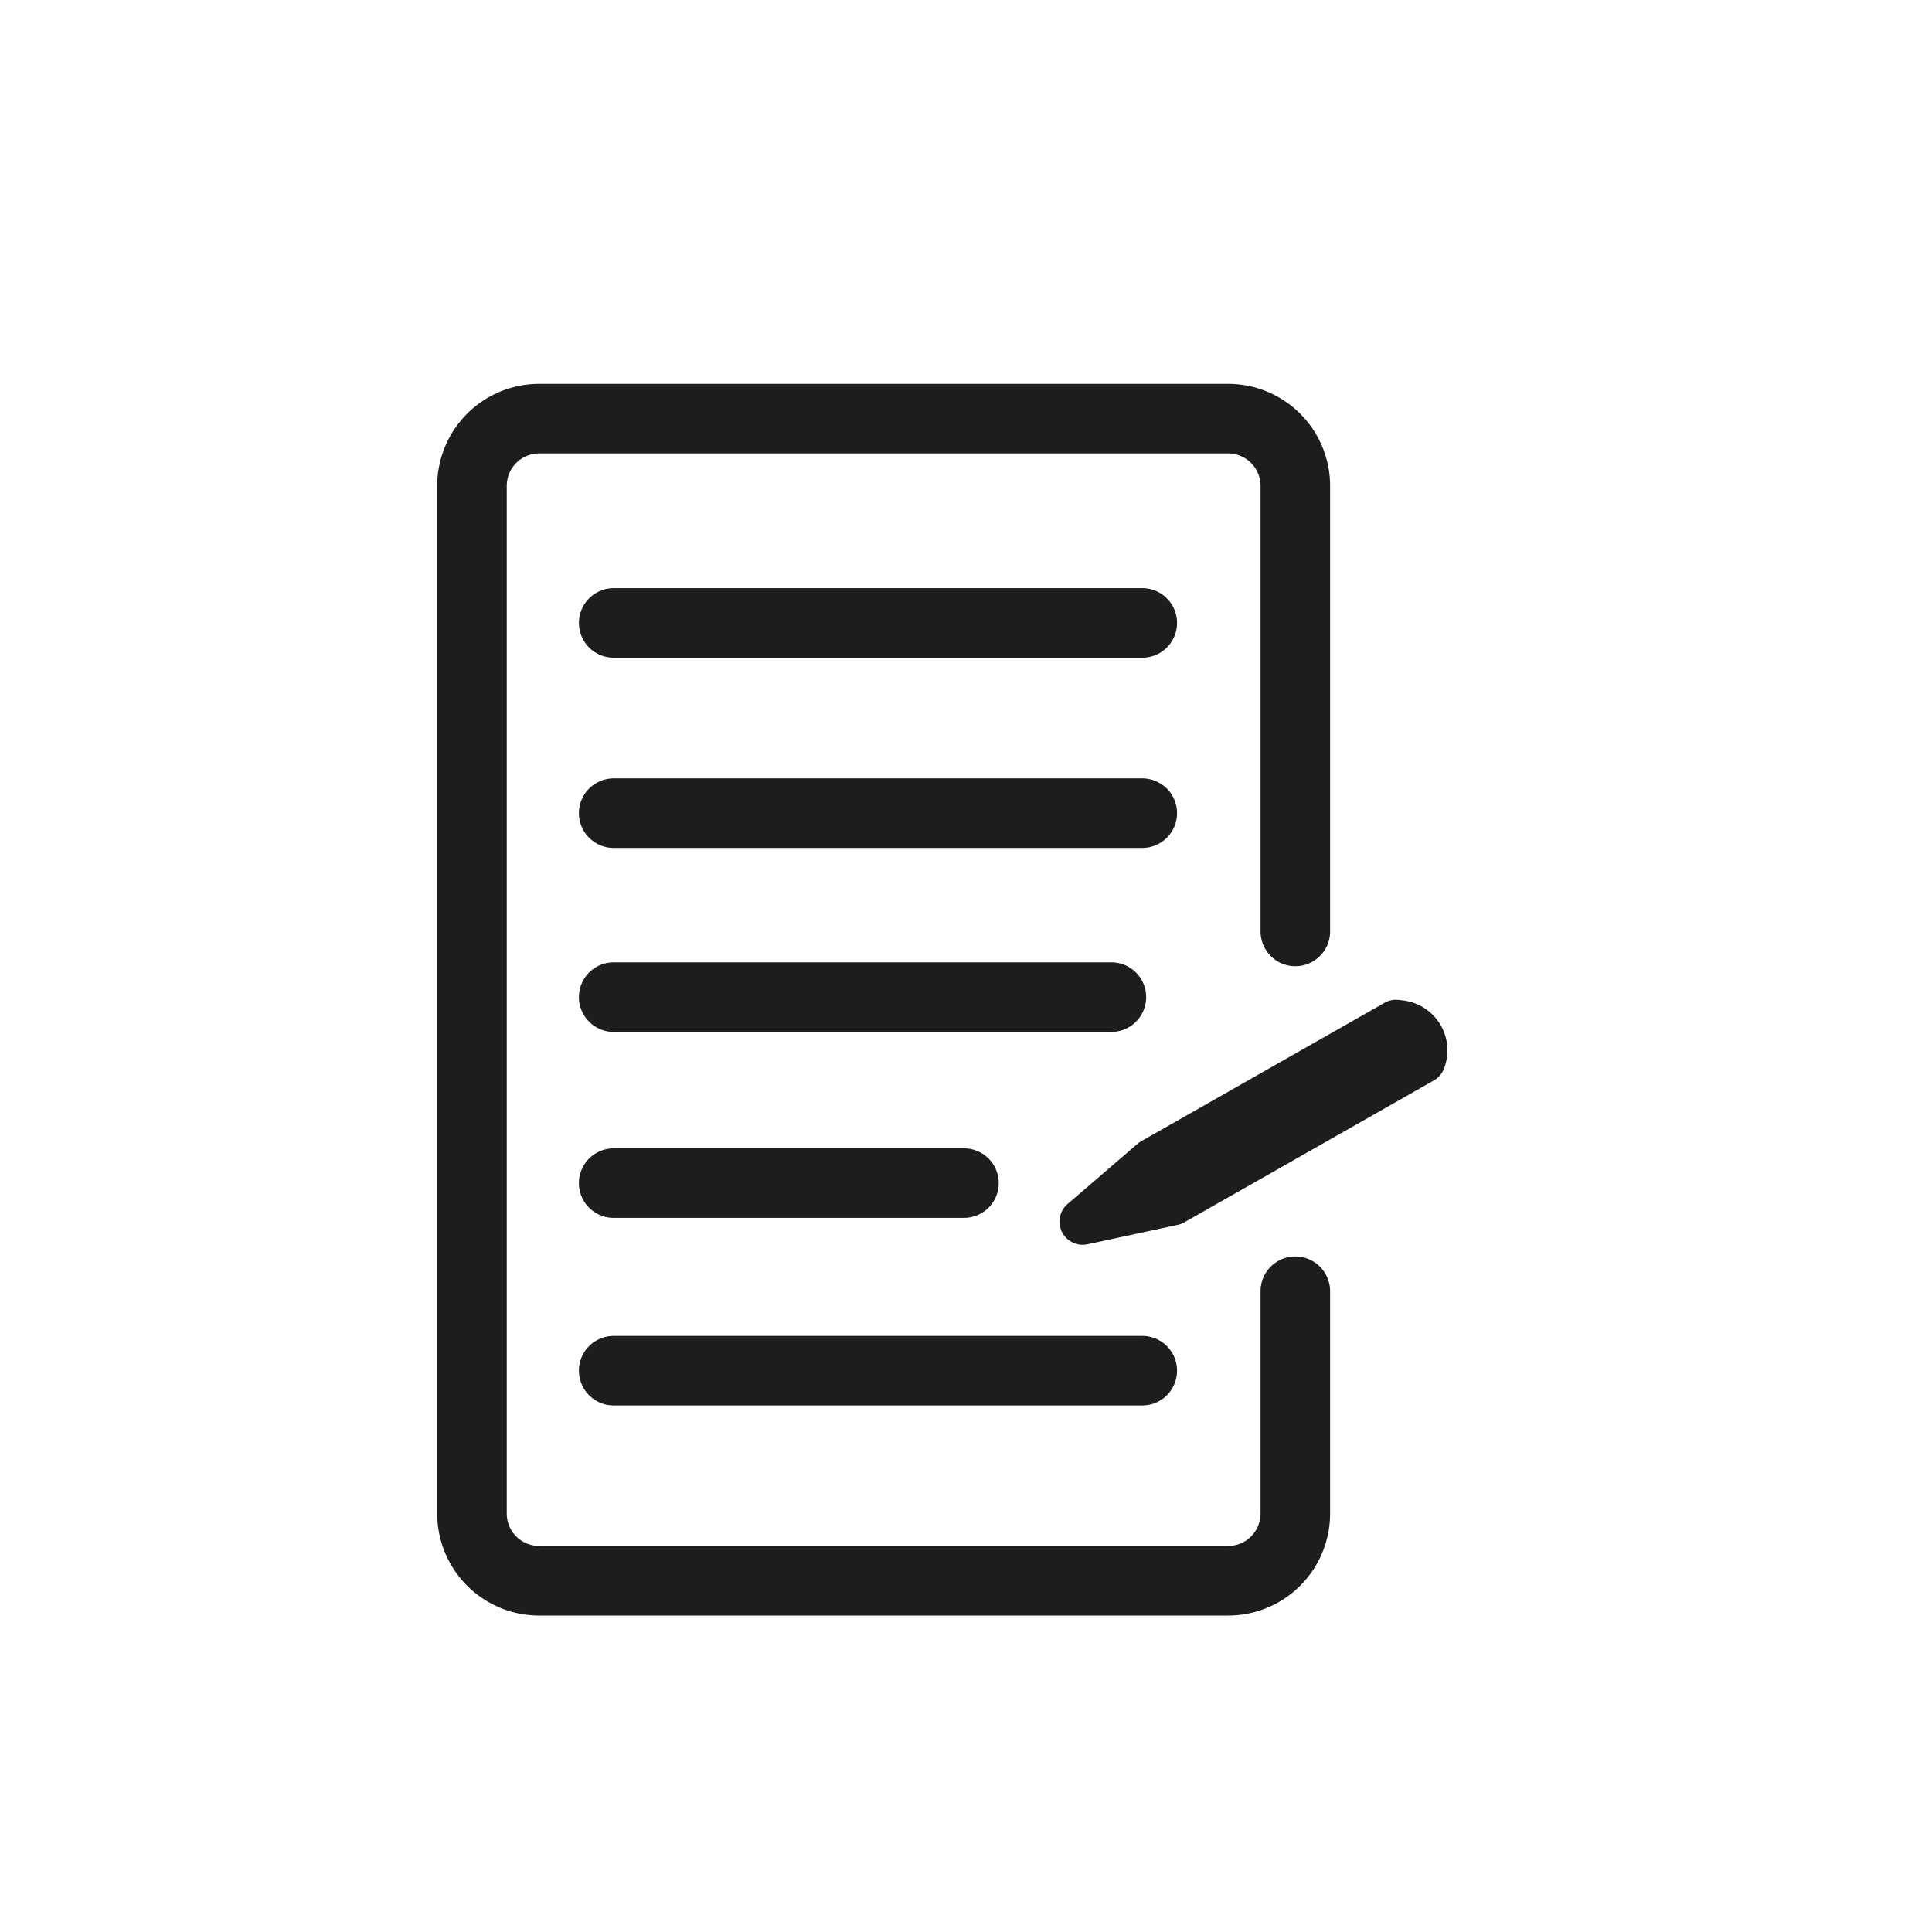
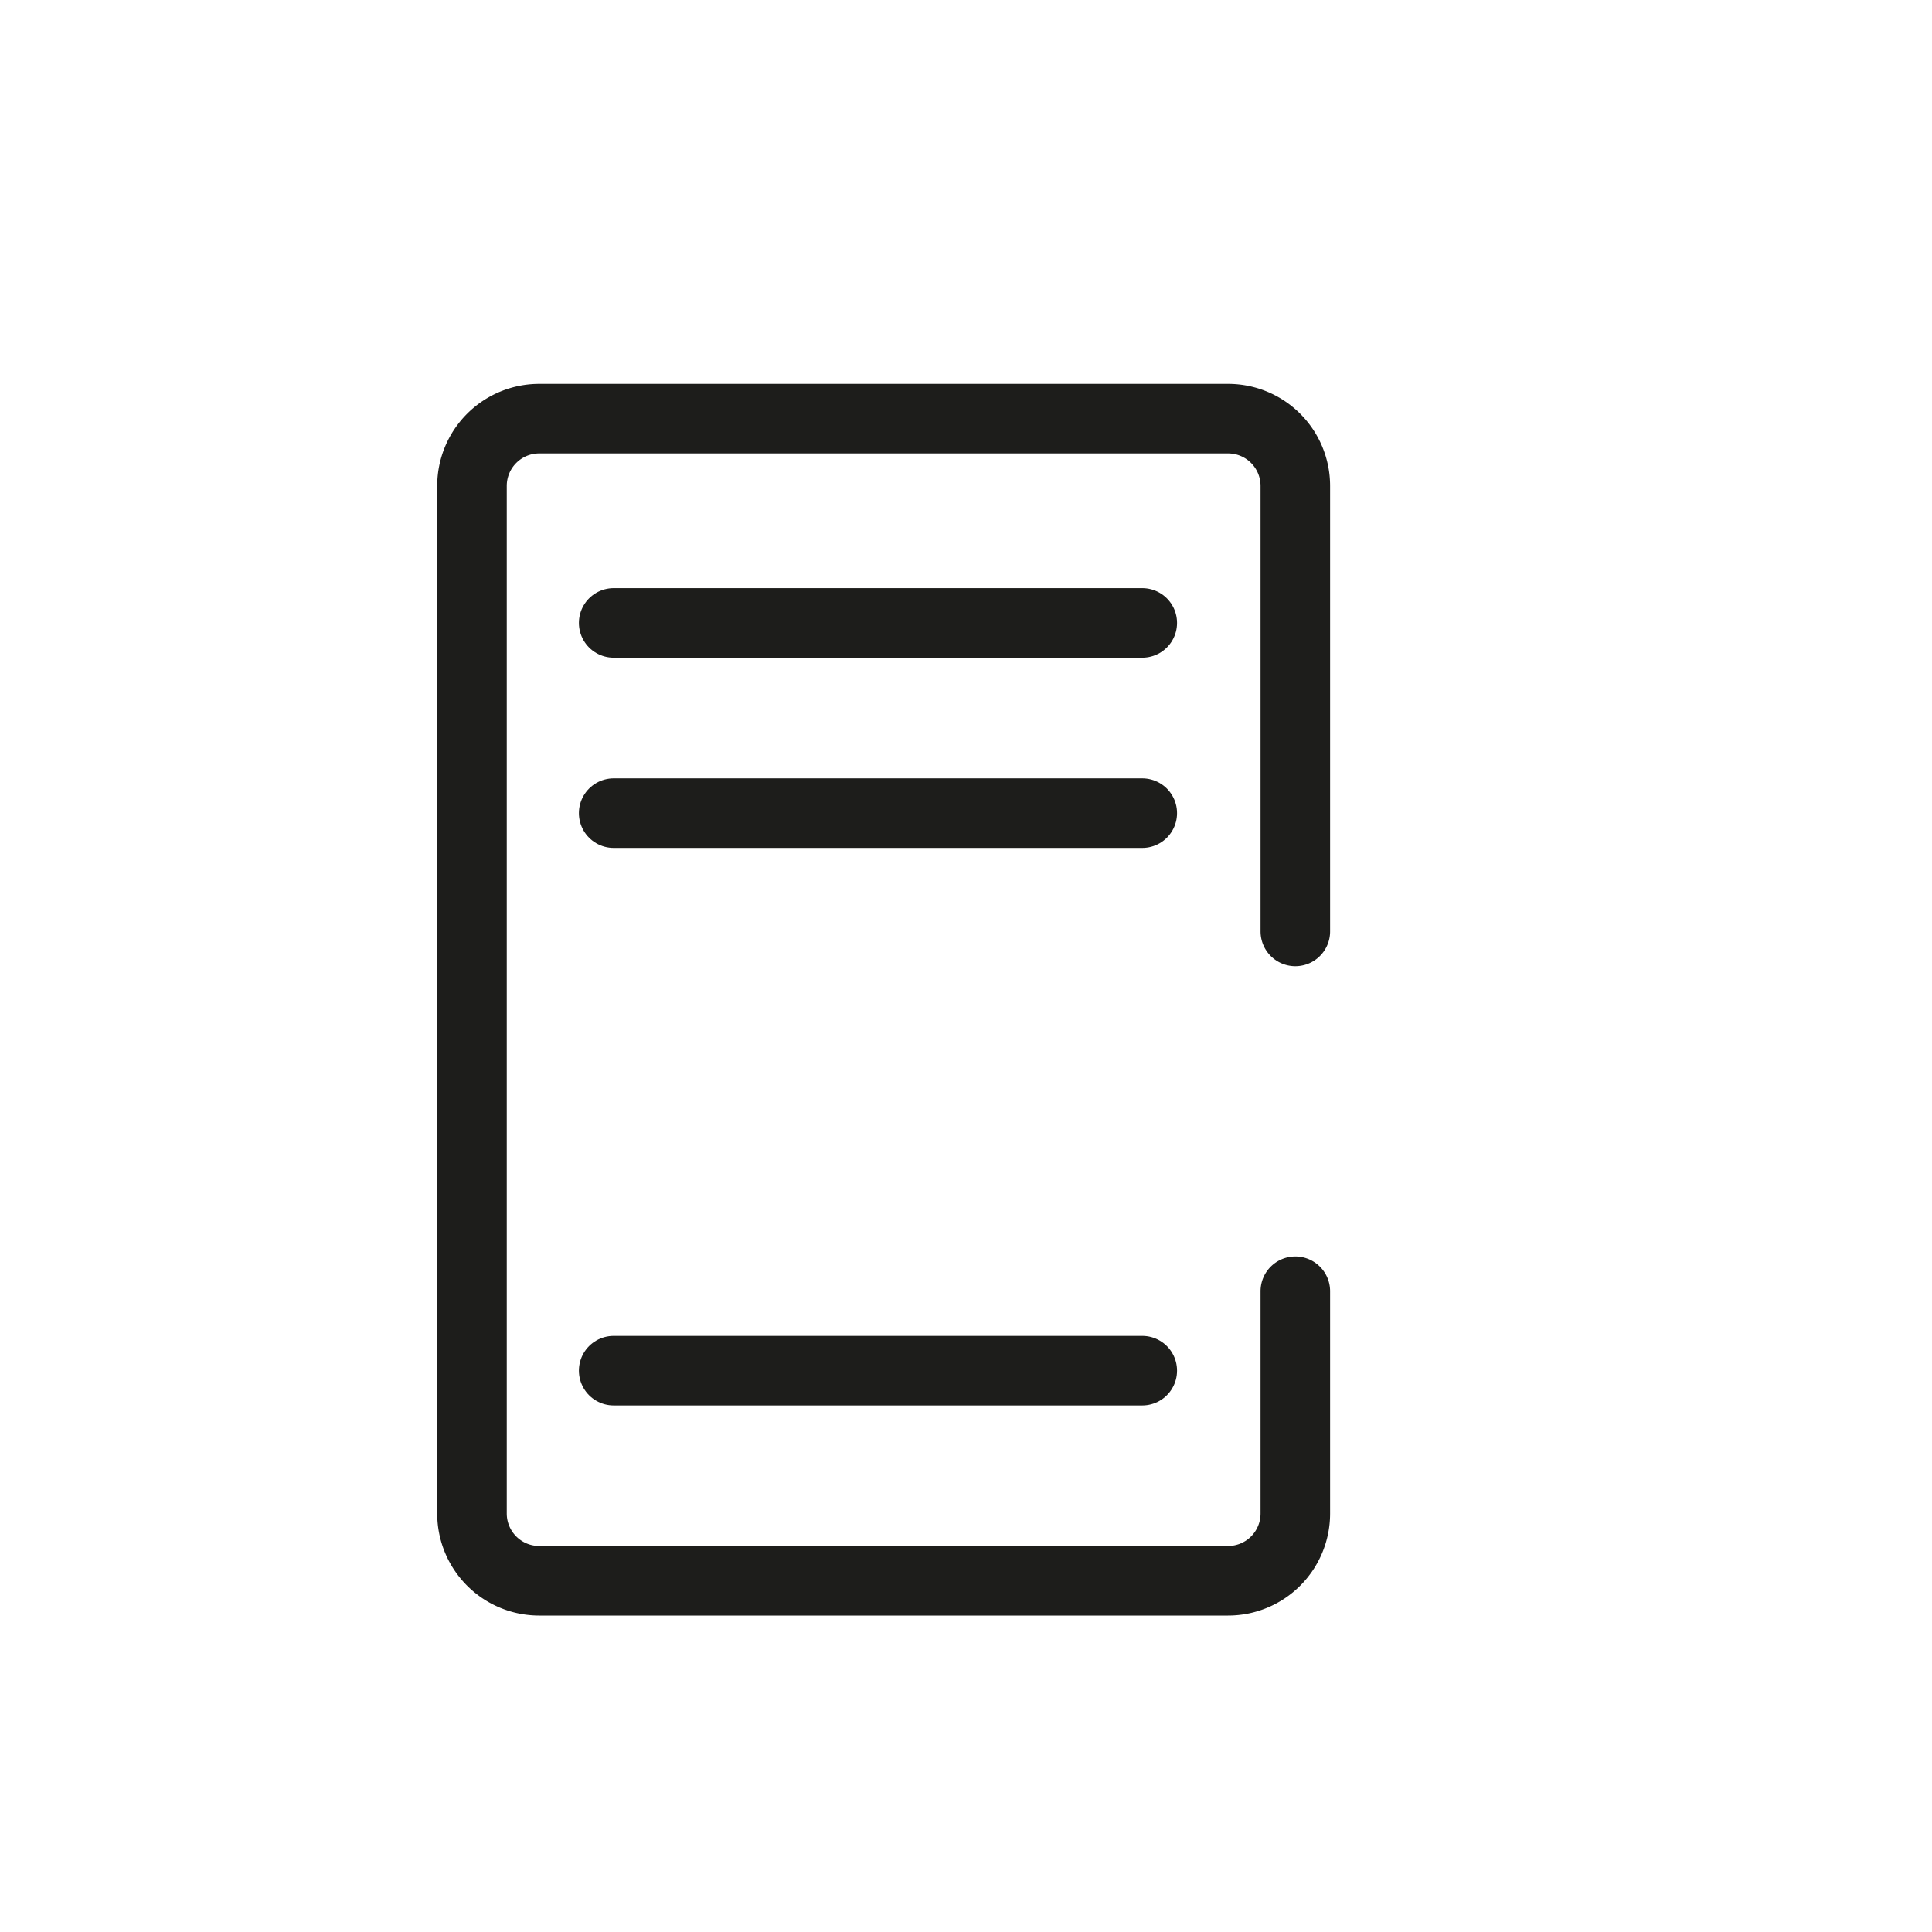
<svg xmlns="http://www.w3.org/2000/svg" id="Ebene_1" data-name="Ebene 1" viewBox="0 0 500 500">
  <title>PANEL-ICON</title>
  <path d="M335.23,334.17V391.7a17.4,17.4,0,0,1-17.41,17.4H139.55a17.4,17.4,0,0,1-17.4-17.4V125.75a17.4,17.4,0,0,1,17.4-17.4H317.82a17.4,17.4,0,0,1,17.41,17.4v115.3" style="fill:none;stroke:#1d1d1b;stroke-linecap:round;stroke-linejoin:round;stroke-width:18px" />
  <line x1="158.82" y1="161.21" x2="295.62" y2="161.21" style="fill:none;stroke:#1d1d1b;stroke-linecap:round;stroke-linejoin:round;stroke-width:18px" />
  <line x1="158.82" y1="210.44" x2="295.62" y2="210.44" style="fill:none;stroke:#1d1d1b;stroke-linecap:round;stroke-linejoin:round;stroke-width:18px" />
  <line x1="158.82" y1="354.73" x2="295.62" y2="354.73" style="fill:none;stroke:#1d1d1b;stroke-linecap:round;stroke-linejoin:round;stroke-width:18px" />
-   <line x1="158.82" y1="306.19" x2="249.47" y2="306.19" style="fill:none;stroke:#1d1d1b;stroke-linecap:round;stroke-linejoin:round;stroke-width:18px" />
-   <line x1="158.82" y1="258.05" x2="287.63" y2="258.05" style="fill:none;stroke:#1d1d1b;stroke-linecap:round;stroke-linejoin:round;stroke-width:18px" />
-   <path d="M280.26,319.12a3,3,0,0,1-2-5.27l18.09-15.56a3.28,3.28,0,0,1,.47-.33l63-35.84a3,3,0,0,1,1.49-.39l.41,0,.88.12a10,10,0,0,1,8.29,13.5,3,3,0,0,1-1.35,1.63L305,313.74a3.26,3.26,0,0,1-.85.33l-23.26,5A3.36,3.36,0,0,1,280.26,319.12Z" style="fill:#1d1d1b" />
-   <path d="M361.36,264.73l.88.12a7,7,0,0,1,5.87,9.55h0l-64.59,36.72-23.26,5,18.08-15.55,63-35.84m0-6a6.07,6.07,0,0,0-3,.78l-63,35.84a5.8,5.8,0,0,0-.95.67l-18.08,15.56A6,6,0,0,0,281.52,322l23.26-5a6,6,0,0,0,1.7-.65l64.59-36.73a6,6,0,0,0,2.71-3.26,13,13,0,0,0-10.71-17.45l-.89-.13a7.52,7.52,0,0,0-.82,0Z" style="fill:#1d1d1b" />
</svg>